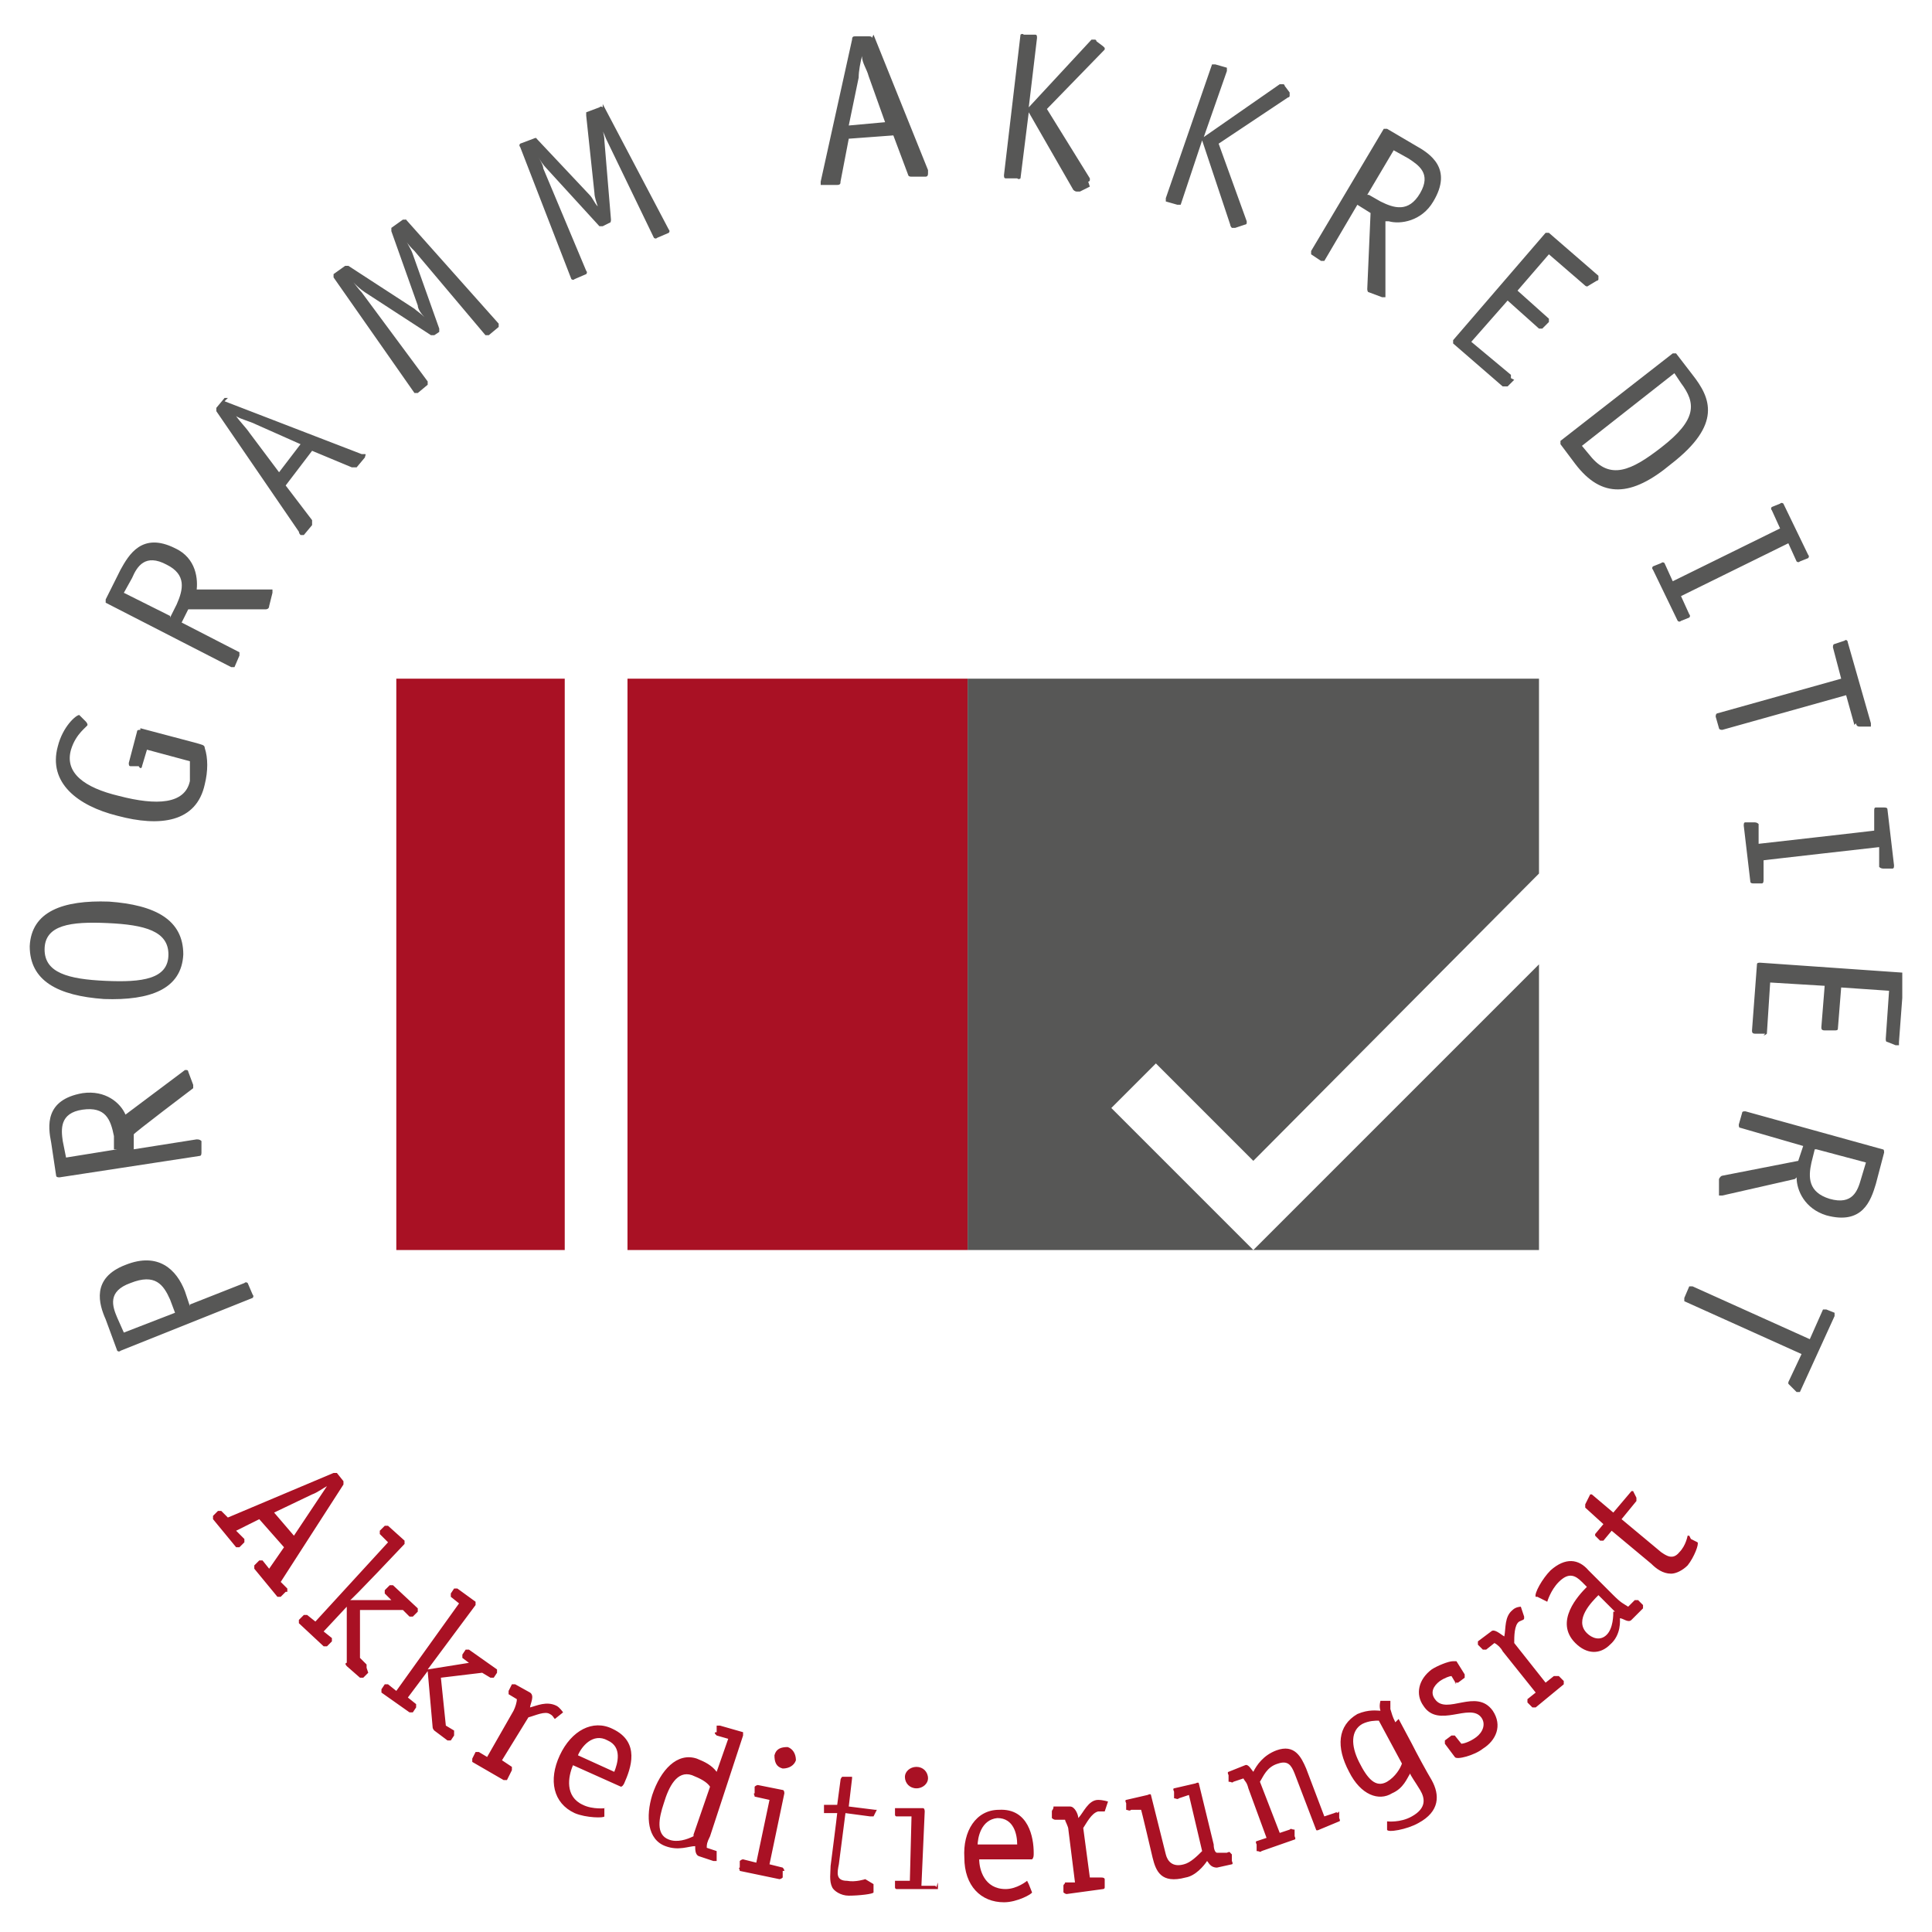
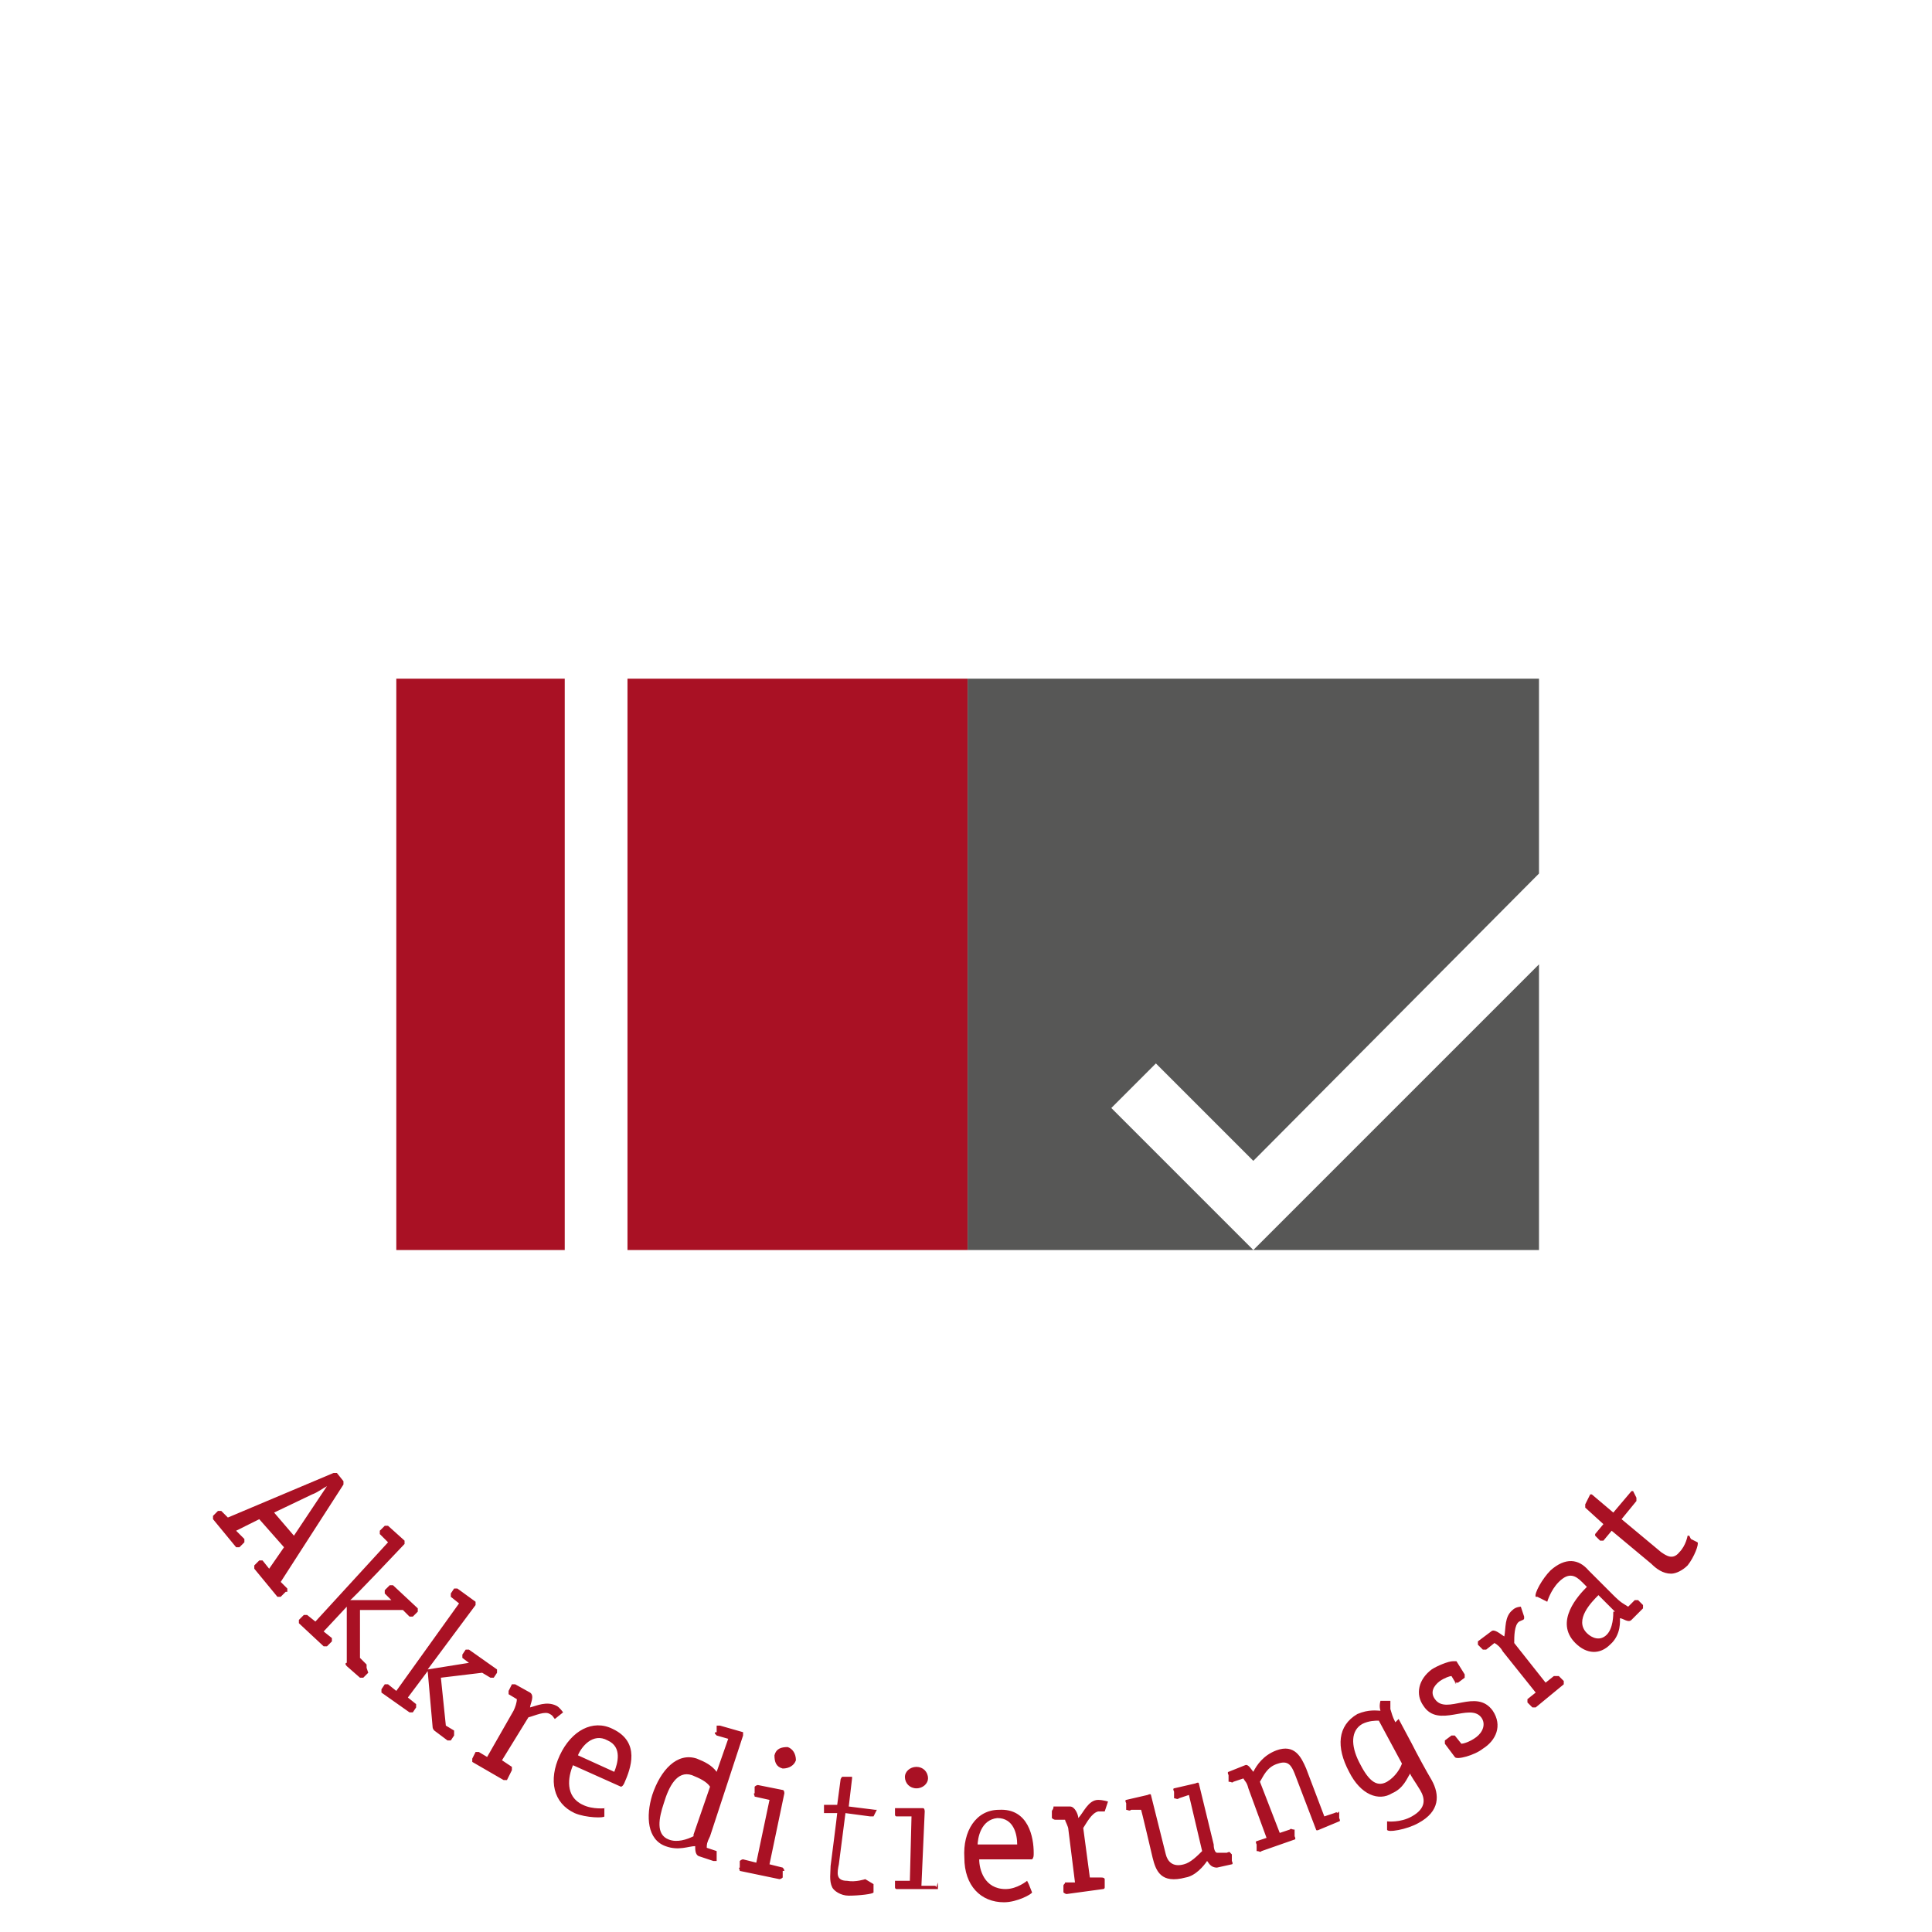
<svg xmlns="http://www.w3.org/2000/svg" id="Grafk" version="1.1" viewBox="0 0 117 117">
  <defs>
    <style>
      .st0 {
        fill: none;
      }

      .st1 {
        fill: #575756;
      }

      .st2 {
        fill: #a91124;
      }

      .st3 {
        clip-path: url(#clippath);
      }
    </style>
    <clipPath id="clippath">
      <rect class="st0" x="1.8" y="1.8" width="113.4" height="113.4" />
    </clipPath>
  </defs>
  <path class="st2" d="M38,75.7h20.6v-34.6h-20.6v34.6ZM24,75.7h10.2v-34.6h-10.2s0,34.6,0,34.6Z" />
  <polygon class="st1" points="93.2 52.9 93.2 41.1 58.6 41.1 58.6 75.7 93.2 75.7 93.2 58.4 75.9 75.7 67.3 67.1 70 64.4 75.9 70.3 93.2 52.9" />
  <g class="st3">
    <g>
-       <path class="st1" d="M108.3,83.6v.2l.4.4.1.1h.2l2.1-4.6v-.2l-.5-.2h-.2l-.8,1.8-7.1-3.2h-.2l-.3.7v.2l7.1,3.2-.8,1.7v-.1ZM108.8,71.3c0,.8.5,1.9,1.8,2.3,2.2.6,2.7-.9,3-1.9l.5-1.9c0-.1,0-.2-.1-.2l-8.3-2.3c-.1,0-.2,0-.2.1l-.2.7c0,.1,0,.2.1.2l3.8,1.1-.3.9-4.6.9s-.1,0-.2.2v1h.2l4.4-1,.1-.1ZM110,69.6l3,.8-.3,1c-.2.7-.5,1.6-1.9,1.2-1.3-.4-1.3-1.3-1.1-2.2l.2-.8h.1ZM106.8,62.7s.1,0,.2-.1l.2-3.1,3.3.2-.2,2.5c0,.1,0,.2.2.2h.6c.1,0,.2,0,.2-.1l.2-2.5,2.9.2-.2,2.9c0,.1,0,.2.1.2l.5.2h.2v-.2l.3-4c0-.1,0-.2-.1-.2l-8.6-.6c-.1,0-.2,0-.2.1l-.3,4c0,.1,0,.2.2.2h.6l-.1.1ZM106.7,53.5q.1,0,.1-.2v-1.2c-.1,0,7-.8,7-.8v1.2c.1.1.2.1.3.1h.5c.1,0,.1-.1.1-.2l-.4-3.4q0-.1-.2-.1h-.5c-.1,0-.1.1-.1.2v1.2c.1,0-7,.8-7,.8v-1.2c-.1-.1-.2-.1-.3-.1h-.5c-.1,0-.1.1-.1.2l.4,3.4q0,.1.2.1h.5ZM112.4,43.8s0,.2.2.2h.7v-.2l-1.4-4.9c0-.1-.1-.2-.2-.1l-.6.2q-.1,0-.1.2l.5,1.9-7.5,2.1s-.1,0-.1.2l.2.7s0,.1.2.1l7.5-2.1.5,1.8.1-.1ZM102.3,37.4s.1-.1,0-.2l-.5-1.1,6.5-3.2.5,1.1s.1.1.2,0l.5-.2s.1-.1,0-.2l-1.5-3.1s-.1-.1-.2,0l-.5.2s-.1.1,0,.2l.5,1.1-6.5,3.2-.5-1.1s-.1-.1-.2,0l-.5.2s-.1.1,0,.2l1.5,3.1s.1.1.2,0l.5-.2ZM101.5,21.4h-.2l-6.8,5.3v.2l.9,1.2c1.6,2.1,3.4,2,5.8,0,3.1-2.4,2.4-4,1.3-5.4,0,0-1-1.3-1-1.3ZM95.8,27l5.6-4.4.4.6c.9,1.2,1,2.2-1.2,3.9-1.8,1.4-3.1,2-4.3.5l-.5-.6ZM91.5,22.9v-.2l-2.4-2,2.2-2.5,1.9,1.7h.2l.4-.4v-.2l-1.9-1.7,1.9-2.2,2.2,1.9s.1.1.2,0l.5-.3s.1,0,.1-.1v-.2l-3-2.6h-.2l-5.6,6.5v.2l3,2.6h.3l.4-.4-.2-.1ZM84.1,13.4c.7.2,2,0,2.7-1.2,1.2-2-.2-2.9-1.1-3.4l-1.7-1h-.2l-4.4,7.4v.2l.6.4h.2l2-3.4.8.5-.2,4.6s0,.2.1.2l.8.3h.2v-4.6h.2ZM82.8,11.8l1.6-2.7.9.5c.6.4,1.4.9.7,2.1-.7,1.2-1.6.9-2.4.5l-.7-.4h-.1ZM75.4,13.6s.1,0,.1-.1v-.1l-1.7-4.7,4.2-2.8s.1,0,.1-.1v-.2l-.3-.4s0-.1-.1-.1h-.2l-4.6,3.2h0l1.4-4v-.2l-.7-.2h-.2l-2.8,8.1v.2l.7.2h.2l1.3-3.9h0l1.7,5.1s0,.1.1.2h.2l.6-.2ZM65.9,11s.1,0,.1-.1v-.1l-2.6-4.2,3.5-3.6v-.1l-.1-.1-.4-.3s0-.1-.1-.1h-.2l-3.8,4.1h0l.5-4.2c0-.1,0-.2-.1-.2h-.7c-.1-.1-.2,0-.2,0l-1,8.5c0,.1,0,.2.1.2h.7c.1.1.2,0,.2,0l.5-4h0l2.7,4.7s.1.1.2.1h.2l.6-.3-.1-.3ZM52.8,2.3c0-.1-.1-.1-.2-.1h-.8c-.1,0-.2,0-.2.2l-1.9,8.6v.2h1c.2,0,.2-.1.2-.2l.5-2.6,2.7-.2.9,2.4s0,.1.2.1h.8c.1,0,.2,0,.2-.2v-.2l-3.3-8.2-.1.2ZM53.6,7.4l-2.2.2.6-2.9c0-.4.1-.9.2-1.3h0c0,.4.3.8.4,1.2l1,2.8ZM36.5,6.5s-.1-.1-.2,0l-.8.3v.2l.5,4.7c0,.2.1.5.2.8h0c-.2-.2-.3-.5-.5-.7l-3.2-3.4s0-.1-.2,0l-.8.3s-.1.1,0,.2l3.1,8s.1.1.2,0l.7-.3s.1-.1,0-.2l-2.6-6.2c0-.2-.2-.5-.3-.7h0c.1.2.3.5.5.7l3.2,3.5h.2l.4-.2q.1,0,.1-.2l-.4-4.8c0-.3-.1-.6-.2-.9h0c0,.2.2.5.3.8l2.9,6s.1.1.2,0l.7-.3s.1-.1,0-.2l-4-7.6v.2ZM24.6,13.3h-.2l-.7.5v.2l1.6,4.5c0,.2.2.5.4.7h0c-.2-.2-.5-.4-.6-.5l-4-2.6h-.2l-.7.5v.2l4.9,7h.2l.6-.5v-.2l-4-5.4c-.2-.2-.4-.5-.5-.6h0c.2.2.4.4.7.6l4,2.6h.2l.3-.2v-.2l-1.6-4.5c-.1-.3-.3-.6-.4-.8h0c.1.2.3.4.5.6l4.3,5.1h.2l.6-.5v-.2l-5.7-6.4.1.1ZM13.8,24.1h-.2l-.5.6v.2l5,7.3s0,.1.1.2h.2l.5-.6v-.3l-1.6-2.1,1.6-2.1,2.4,1h.3l.5-.6c0-.1.1-.2,0-.2h-.2l-8.3-3.2.2-.2ZM18.2,26.9l-1.3,1.7-1.8-2.4c-.2-.3-.6-.7-.8-1h0c.3.2.8.3,1.2.5l2.7,1.2h0ZM11.9,35.8c.1-.7,0-2-1.3-2.6-2-1-2.8.4-3.3,1.3l-.9,1.8v.2l7.6,3.9h.2l.3-.7v-.2l-3.5-1.8.4-.8h4.7s.2,0,.2-.2l.2-.8v-.2h-4.7l.1.1ZM10.3,37.3l-2.8-1.4.5-.9c.3-.7.8-1.5,2.1-.8,1.2.6,1,1.5.6,2.4l-.4.8v-.1ZM8.5,44.2c-.1,0-.2,0-.2.1l-.5,1.9c0,.1,0,.2.1.2h.5c.1.2.2.1.2,0l.3-1,2.6.7v1.2c-.3,1.4-2,1.5-4.3.9-2.1-.5-3.3-1.4-2.9-2.8.3-1,1-1.4,1-1.5,0,0,0-.1-.1-.2l-.3-.3-.1-.1c-.2,0-1,.7-1.3,1.9-.6,2.2,1.2,3.6,3.6,4.2,2.6.7,4.8.4,5.3-1.9.2-.8.2-1.6,0-2.2,0-.2-.2-.2-.5-.3l-3.4-.9v.1ZM10.2,57.8c0,1.5-1.6,1.7-3.8,1.6-2.3-.1-3.7-.5-3.7-1.9,0-1.5,1.6-1.7,3.8-1.6,2.3.1,3.7.5,3.7,1.9M6.6,54.6c-2.8-.1-4.7.6-4.8,2.7,0,2.1,1.7,3,4.5,3.2,2.8.1,4.7-.6,4.8-2.7,0-2.1-1.7-3-4.5-3.2M7.6,67.5c-.3-.7-1.2-1.5-2.6-1.3-2.3.4-2.1,2-1.9,3l.3,2q0,.1.2.1l8.5-1.3q.1,0,.1-.2v-.7c-.1-.1-.2-.1-.3-.1l-3.8.6v-.9c-.1,0,3.6-2.8,3.6-2.8v-.2l-.3-.8s0-.1-.1-.1h-.1s-3.6,2.7-3.6,2.7ZM7.1,69.6l-3.1.5-.2-1c-.1-.7-.2-1.7,1.2-1.9,1.4-.2,1.7.6,1.9,1.6v.8h.2ZM11.5,79.1l-.3-.9c-.5-1.3-1.6-2.4-3.6-1.6-2.1.8-1.6,2.4-1.2,3.3l.7,1.9s.1.1.2,0l8-3.2s.1-.1,0-.2l-.3-.7s-.1-.1-.2,0l-3.3,1.3v.1ZM10.6,79.5l-3.1,1.2-.4-.9c-.3-.7-.6-1.6.8-2.1,1.5-.6,2,.1,2.4,1,0,0,.3.8.3.8Z" />
      <path class="st2" d="M102.3,93h-.1s-.1.6-.5,1c-.4.5-.8.2-1.1,0l-2.4-2,.9-1.1v-.2l-.2-.4h-.1l-1.1,1.3-1.3-1.1h-.1l-.3.6v.2l1.1,1-.5.6v.1l.3.3h.2l.5-.6,2.4,2c.3.3.7.6,1.2.6.3,0,.7-.2,1-.5.4-.5.7-1.3.6-1.4h0l-.4-.2-.1-.2ZM97.7,97.6c0,.2,0,1-.4,1.4s-.9.2-1.2-.1c-.8-.8.3-1.9.7-2.3l1,1h-.1ZM93.7,97h0s.2-.7.7-1.2c.6-.6,1-.4,1.4,0l.3.3c-.5.5-2,2.1-.7,3.4.7.7,1.5.7,2.1.1.7-.6.6-1.5.6-1.6.2,0,.5.3.7.1l.7-.7v-.2l-.3-.3h-.2l-.4.4c-.3-.2-.4-.2-.9-.7l-1.5-1.5c-.6-.7-1.4-.8-2.3,0-.5.5-1,1.4-.9,1.6h.1l.4.2.2.1ZM94.3,101.5h-.2l-.5.4-1.9-2.4c0-.4,0-1.1.3-1.3.2-.1.3-.1.3-.2v-.1l-.2-.6h0s-.3,0-.5.2c-.5.4-.4,1.1-.5,1.6-.2-.1-.6-.5-.8-.3l-.8.6v.2l.3.3h.2l.5-.4c.2.1.4.3.5.5l2,2.5-.5.4v.2l.3.3h.2l1.7-1.4v-.2l-.3-.3h-.1ZM88.1,101.9h.2l.4-.3v-.2l-.5-.8h-.2c-.3,0-1,.3-1.3.5-.8.6-1,1.5-.5,2.2.9,1.4,2.8-.2,3.5.7.3.4.1.9-.3,1.2-.4.3-.8.4-.9.4l-.4-.5h-.2l-.4.3v.2l.6.8c.1.2,1.2-.1,1.7-.5.8-.5,1.2-1.4.6-2.3-1-1.4-2.8.3-3.5-.7-.3-.4-.1-.8.3-1.1.3-.2.6-.3.7-.3l.3.5-.1-.1ZM84.9,106.8c-.1.3-.4.8-.9,1.1-.7.4-1.2-.2-1.7-1.2s-.5-1.9.2-2.3c.4-.2.8-.2,1-.2l1.4,2.6h0ZM84.5,104.3c-.2-.4-.2-.5-.3-.8v-.5h-.6s-.1.3,0,.6c-.2,0-.7-.1-1.4.2-1.2.7-1.3,2-.5,3.5.7,1.4,1.8,1.8,2.6,1.3.7-.3.9-.9,1.1-1.2,0,.1.3.5.6,1s.4,1.1-.5,1.6c-.7.4-1.5.3-1.5.3h0v.5c0,.2,1.2,0,1.9-.4,1.3-.7,1.3-1.7.8-2.6-.3-.5-.9-1.6-1.2-2.2l-.8-1.5-.2.2ZM81,109.8s0-.1-.2,0l-.6.2-1.1-2.9c-.3-.7-.7-1.5-1.8-1.1-.8.3-1.2.9-1.4,1.3-.1-.1-.3-.5-.5-.4l-1,.4s-.1,0,0,.2v.4c.2,0,.2.1.3,0l.6-.2c.1.2.2.2.3.6l1.1,3-.6.2s-.1,0,0,.2v.4c.2,0,.2.1.3,0l2-.7s.1,0,0-.2v-.4c-.2,0-.2-.1-.3,0l-.6.2-1.2-3.1c.2-.3.4-.9,1.1-1.1.6-.2.8.1,1,.6l1.3,3.4s0,.1.2,0l1.2-.5s.1,0,0-.2v-.4l-.1.1ZM74.5,112.2s0-.1-.2,0h-.6c-.1,0-.2-.2-.2-.5l-.9-3.7s0-.1-.2,0l-1.3.3s-.1,0,0,.2v.4c.1,0,.2.1.3,0l.6-.2.8,3.4c-.3.3-.7.7-1.1.8-.7.2-1-.2-1.1-.6l-.9-3.6s0-.1-.2,0l-1.3.3s-.1,0,0,.2v.4c.1,0,.2.1.3,0h.6c0-.1.7,2.9.7,2.9.2.8.5,1.6,2,1.2.6-.1,1.1-.7,1.3-1,.1.1.2.4.6.4l.9-.2s.1,0,0-.2v-.4l-.1-.1ZM66.9,113.8s0-.1-.2-.1h-.7l-.4-3c.2-.3.5-.9.9-1h.4l.2-.6h0s-.3-.1-.6-.1c-.6,0-.9.8-1.2,1.1,0-.2-.2-.7-.5-.7h-1c0,.2-.1.2-.1.3v.4s.1.1.2.1h.6c0,.1.2.4.2.6l.4,3.2h-.6c0,.1-.1.1-.1.2v.4s.1.1.2.1l2.2-.3s.1,0,.1-.1v-.5ZM62.2,113.9h0s-.6.5-1.3.5c-1.3,0-1.6-1.2-1.6-1.8h3.2c.1-.1.1-.2.1-.4,0-.9-.3-2.7-2.1-2.6-1.4,0-2.2,1.3-2.1,2.9,0,1.7,1,2.7,2.4,2.7.8,0,1.7-.5,1.7-.6h0l-.2-.5-.1-.2ZM59.2,111.8c0-.5.2-1.6,1.2-1.7,1,0,1.2,1,1.2,1.6h-2.4v.1ZM56.2,107.7c0-.4-.3-.7-.7-.7s-.7.3-.7.6c0,.4.3.7.7.7s.7-.3.7-.6M56.7,114.3s0-.1-.1-.1h-.8l.2-4.5s0-.2-.1-.2h-1.7v.4s0,.1.1.1h.9l-.1,3.9h-.9v.4s0,.1.1.1h2.5v-.4l-.1.3ZM52.4,113.8h0s-.6.2-1.1.1c-.7,0-.6-.5-.5-1l.4-3.1,1.5.2h.2l.2-.4h-.1l-1.6-.2.2-1.7v-.1h-.6s-.1.1-.1.2l-.2,1.5h-.8c0-.1,0,0,0,0v.5h.8c0,.1-.4,3.2-.4,3.2,0,.4-.1.9.1,1.3.1.2.5.5,1,.5.6,0,1.5-.1,1.5-.2v-.5l-.5-.3ZM48.2,106.6c0-.4-.2-.7-.5-.8-.4,0-.7.1-.8.5,0,.4.1.7.5.8.4,0,.7-.2.8-.5M47.5,113.3s0-.1-.1-.2l-.8-.2.9-4.3s0-.2-.1-.2l-1.5-.3s-.1,0-.2.1v.4c-.1,0,0,.1,0,.2l.9.2-.8,3.8-.8-.2s-.1,0-.2.1v.4c-.1,0,0,.1,0,.2l2.4.5s.1,0,.2-.1v-.4h.1ZM42,111.2c-.4.2-1,.4-1.5.2-.8-.3-.6-1.3-.3-2.2.3-1,.8-2,1.7-1.7.5.2.9.4,1.1.7l-1,2.9v.1ZM43.4,112.3v-.2l-.6-.2c0-.2,0-.3.2-.7l2-6.1v-.2l-1.4-.4h-.2v.4c-.2,0-.1.1,0,.2l.7.2-.7,2c-.3-.4-.7-.6-1.2-.8-1.2-.4-2.2.7-2.7,2.2-.4,1.3-.3,2.7.8,3.1.8.3,1.4,0,1.8,0,0,.2,0,.5.2.6l.9.3h.2v-.4h0ZM36.7,109.5h0s-.8.1-1.4-.2c-1.1-.5-.9-1.7-.6-2.4l2.9,1.3q.1,0,.2-.2c.4-.9,1-2.5-.7-3.3-1.2-.6-2.5.1-3.2,1.6s-.4,2.9.9,3.5c.7.3,1.8.3,1.8.2h0v-.5h.1ZM35,106.3c.2-.5.9-1.4,1.8-.9.9.4.6,1.4.4,1.9l-2.2-1ZM31,107.2v-.2l-.6-.4,1.6-2.6c.4-.1,1-.4,1.3-.2.2.1.2.2.3.3h0l.5-.4h0s-.2-.3-.4-.4c-.6-.3-1.2,0-1.6.1,0-.2.3-.7,0-.9l-.9-.5h-.2l-.2.4v.2l.5.3c0,.2-.1.5-.2.7l-1.6,2.8-.5-.3h-.2l-.2.4v.2l1.9,1.1h.2l.2-.4.1-.2ZM27.5,105v-.2l-.5-.3-.3-2.9,2.5-.3.5.3h.2l.2-.3v-.2l-1.7-1.2h-.2l-.2.3v.2l.4.3-2.5.4,2.9-3.9v-.2l-1.1-.8h-.2l-.2.3v.2l.5.4-3.8,5.3-.5-.4h-.2l-.2.3v.2l1.7,1.2h.2l.2-.3v-.2l-.5-.4,1.2-1.6.3,3.4s0,.1.1.2l.8.6h.2l.2-.3v-.1ZM22.2,101v-.2l-.4-.4v-2.9h2.6l.4.4h.2l.3-.3v-.2l-1.5-1.4h-.2l-.3.3v.2l.4.4h-2.5c0,.1,3.3-3.4,3.3-3.4v-.2l-1-.9h-.2l-.3.3v.2l.5.5-4.4,4.8-.5-.4h-.2l-.3.3v.2l1.5,1.4h.2l.3-.3v-.2l-.5-.4,1.4-1.5v3.4c-.1,0-.1.1,0,.2l.8.7h.2l.3-.3-.1-.3ZM17.4,96.4v-.2l-.4-.4,3.8-5.9v-.2l-.4-.5h-.2l-6.4,2.7-.4-.4h-.2l-.3.3v.2l1.4,1.7h.2l.3-.3v-.2l-.5-.5,1.4-.7,1.5,1.7-.9,1.3-.4-.5h-.2l-.3.3v.2l1.4,1.7h.2l.3-.3h.1ZM17.8,93l-1.2-1.4,2.3-1.1c.3-.1.7-.4.9-.5h0c-.2.3-.4.6-.6.9,0,0-1.4,2.1-1.4,2.1Z" />
    </g>
  </g>
</svg>